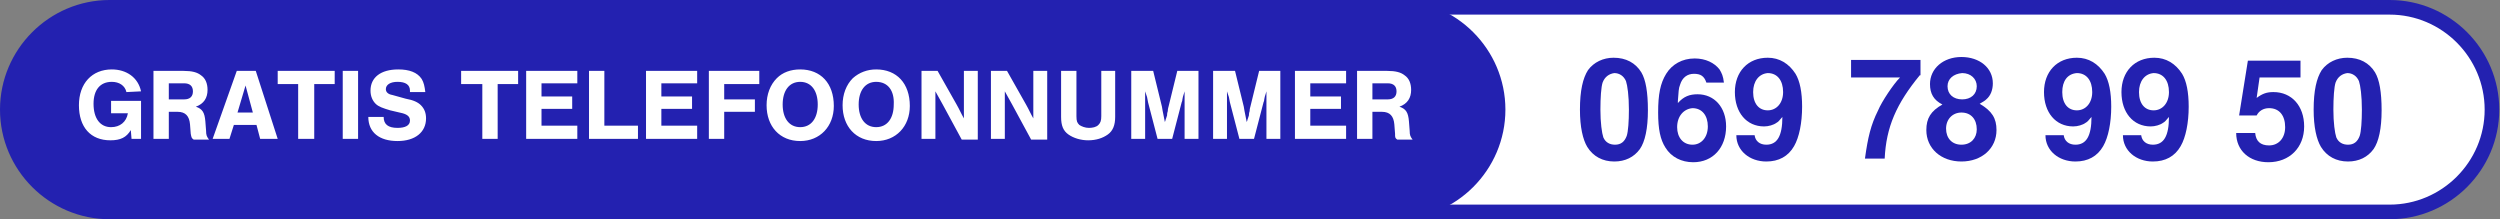
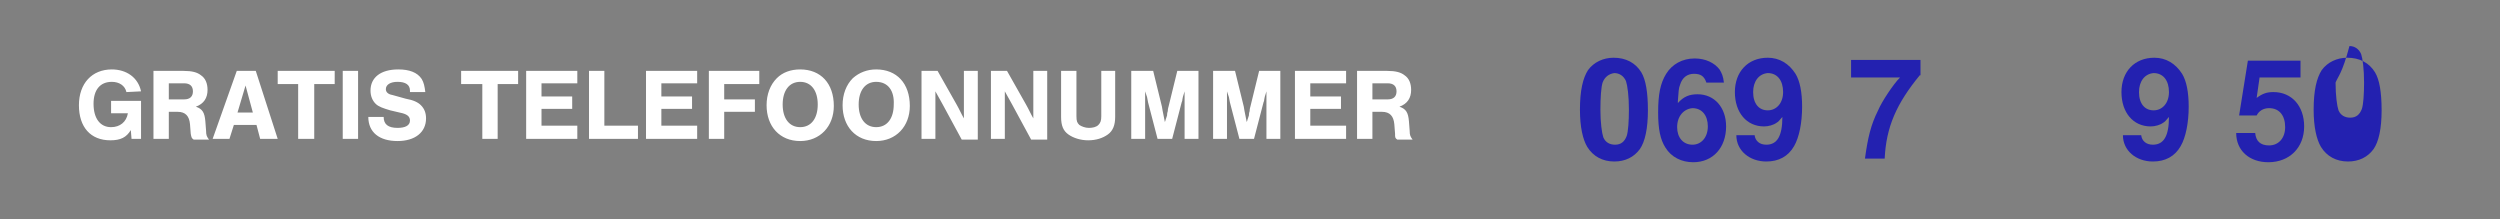
<svg xmlns="http://www.w3.org/2000/svg" version="1.1" id="Calque_1" x="0px" y="0px" viewBox="0 0 342.1 30" style="enable-background:new 0 0 342.1 30;" xml:space="preserve">
  <rect x="0" y="0" width="342.1" height="30" fill="#808080" stroke="none" />
  <style type="text/css">
	.st0{fill-rule:evenodd;clip-rule:evenodd;fill:#FFFFFF;stroke:#2321B0;stroke-width:2;}
	.st1{fill-rule:evenodd;clip-rule:evenodd;fill:#2321B0;stroke:#2321B0;stroke-width:2;}
	.st2{fill-rule:evenodd;clip-rule:evenodd;fill:#FFFFFF;}
	.st3{fill:#2321B0;}
</style>
  <desc>Created with Sketch.</desc>
  <g id="LEAD">
    <g id="Landing" transform="translate(-446, -867)">
      <g id="tel-NL" transform="translate(447, 868)">
-         <path id="Rectangle" class="st0" d="M86,0h240c7.7,0,14,6.3,14,14l0,0c0,7.7-6.3,14-14,14H86c-7.7,0-14-6.3-14-14l0,0     C72,6.3,78.3,0,86,0z" />
-         <path id="Rectangle_1_" class="st1" d="M14,0h176c7.7,0,14,6.3,14,14l0,0c0,7.7-6.3,14-14,14H14C6.3,28,0,21.7,0,14l0,0     C0,6.3,6.3,0,14,0z" />
        <path id="Gratis-telefoonnumme" class="st2" d="M14.2,12.8v1.7h2.3c-0.2,1.2-1.1,1.9-2.3,1.9c-1.5,0-2.4-1.2-2.4-3.2     c0-1.9,0.9-3,2.5-3c1,0,1.8,0.5,2,1.4l2-0.1c-0.4-1.9-2-3-4-3c-2.7,0-4.5,1.9-4.5,4.9c0,3,1.6,4.8,4.3,4.8c1.4,0,2.2-0.4,2.8-1.4     L17,18h1.3v-5.2H14.2z M22.1,14.3V18H20V8.7h4.1c1.2,0,1.9,0.2,2.4,0.6c0.6,0.4,0.9,1.1,0.9,2c0,1.1-0.5,1.9-1.6,2.3     c0.9,0.3,1.2,0.8,1.3,2l0.1,1.3c0,0.6,0.1,0.8,0.4,1.2h-2.1c-0.3-0.2-0.3-0.3-0.4-0.8l-0.1-1.3c-0.1-1.1-0.6-1.7-1.7-1.7H22.1z      M22.1,12.6h2.1c0.8,0,1.2-0.4,1.2-1.1c0-0.7-0.4-1.1-1.2-1.1h-2.1V12.6z M34.1,16.1H31L30.4,18h-2.3l3.3-9.3H34l3,9.3h-2.4     L34.1,16.1z M33.6,14.4l-1-3.7l-1.1,3.7H33.6z M42,10.5h2.8V8.7h-7.8v1.8h2.8V18H42V10.5z M48,8.7h-2.1V18H48V8.7z M57.2,11.6     c-0.1-0.8-0.2-1.3-0.5-1.8c-0.6-0.9-1.7-1.3-3.2-1.3c-2.4,0-3.8,1.1-3.8,2.9c0,0.8,0.3,1.4,0.7,1.8c0.4,0.4,1,0.6,2,0.9l1.7,0.4     c0.7,0.2,1,0.5,1,1c0,0.7-0.7,1-1.7,1c-1.3,0-1.9-0.5-1.9-1.5h-2.1c0,2.1,1.5,3.3,4,3.3c2.4,0,3.9-1.2,3.9-3.1     c0-0.7-0.2-1.3-0.7-1.8c-0.4-0.4-1-0.7-2.1-0.9L52.7,12c-0.6-0.1-0.9-0.4-0.9-0.8c0-0.6,0.6-1,1.6-1c1.1,0,1.7,0.4,1.7,1.2v0.2     H57.2z M67.1,10.5h2.8V8.7h-7.8v1.8H65V18h2.1V10.5z M78,8.7h-7V18h7v-1.8h-4.9v-2.3h4.2v-1.7h-4.2v-1.8H78V8.7z M81.7,8.7h-2.1     V18h6.7v-1.8h-4.6V8.7z M94.4,8.7h-7V18h7v-1.8h-4.9v-2.3h4.2v-1.7h-4.2v-1.8h4.9V8.7z M102.9,8.7H96V18h2.1v-3.7h4.2v-1.7h-4.2     v-2.1h4.8V8.7z M108.5,8.5c2.8,0,4.6,1.9,4.6,5c0,2.8-1.9,4.8-4.6,4.8c-2.8,0-4.6-2-4.6-4.9c0-1.5,0.5-2.8,1.4-3.7     C106.1,8.9,107.2,8.5,108.5,8.5z M108.5,10.2c-1.5,0-2.4,1.2-2.4,3.1c0,1.9,0.9,3.1,2.4,3.1c1.5,0,2.4-1.2,2.4-3.1     C110.9,11.4,110,10.2,108.5,10.2z M118.9,8.5c2.8,0,4.6,1.9,4.6,5c0,2.8-1.9,4.8-4.6,4.8c-2.8,0-4.6-2-4.6-4.9     c0-1.5,0.5-2.8,1.4-3.7C116.6,8.9,117.7,8.5,118.9,8.5z M118.9,10.2c-1.5,0-2.4,1.2-2.4,3.1c0,1.9,0.9,3.1,2.4,3.1     c1.5,0,2.4-1.2,2.4-3.1C121.4,11.4,120.5,10.2,118.9,10.2z M132.8,18V8.7h-1.9v4.9l0,0.7c0,0.3,0,0.5,0,0.9     c-0.4-0.7-0.6-1.2-1-1.9l-2.6-4.6h-2.2V18h1.9v-3.8c0-0.6,0-1.1,0-1.6c0-0.3,0-0.6,0-1.1l1,1.8l2.6,4.8H132.8z M142.3,18V8.7     h-1.9v4.9l0,0.7c0,0.3,0,0.5,0,0.9c-0.4-0.7-0.6-1.2-1-1.9l-2.6-4.6h-2.2V18h1.9v-3.8c0-0.6,0-1.1,0-1.6c0-0.3,0-0.6,0-1.1l1,1.8     l2.6,4.8H142.3z M149.7,8.7v6.2c0,0.6-0.1,0.9-0.4,1.2c-0.3,0.3-0.8,0.4-1.3,0.4c-0.5,0-1-0.2-1.3-0.4c-0.3-0.3-0.4-0.5-0.4-1.2     V8.7h-2.1V15c0,1.2,0.3,1.9,1,2.4c0.7,0.5,1.7,0.8,2.7,0.8c1.1,0,2-0.3,2.7-0.8c0.7-0.5,1-1.3,1-2.4V8.7H149.7z M159.4,18l1.3-5     c0,0,0.1-0.2,0.1-0.4c0-0.1,0.1-0.5,0.3-1.1c0,0.3,0,0.5,0,0.7l0,0.9V18h1.9V8.7h-2.9l-1.2,4.9c0,0-0.1,0.3-0.1,0.6     c-0.1,0.3-0.1,0.5-0.1,0.6l-0.2,0.6c0,0,0,0.1-0.1,0.3c-0.1-0.6-0.3-1.4-0.4-2.1l-1.2-4.9h-3V18h1.9v-4.9l0-0.9     c0-0.2,0-0.4,0-0.7c0.1,0.3,0.1,0.3,0.2,0.6c0.1,0.2,0.1,0.5,0.2,0.9l1.3,5H159.4z M170.6,18l1.3-5c0,0,0.1-0.2,0.1-0.4     c0-0.1,0.1-0.5,0.3-1.1c0,0.3,0,0.5,0,0.7l0,0.9V18h1.9V8.7h-2.9l-1.2,4.9c0,0-0.1,0.3-0.1,0.6c-0.1,0.3-0.1,0.5-0.1,0.6     l-0.2,0.6c0,0,0,0.1-0.1,0.3c-0.1-0.6-0.3-1.4-0.4-2.1l-1.2-4.9h-3V18h1.9v-4.9l0-0.9c0-0.2,0-0.4,0-0.7c0.1,0.3,0.1,0.3,0.2,0.6     c0.1,0.2,0.1,0.5,0.2,0.9l1.3,5H170.6z M183.2,8.7h-7V18h7v-1.8h-4.9v-2.3h4.2v-1.7h-4.2v-1.8h4.9V8.7z M186.8,14.3V18h-2.1V8.7     h4.1c1.2,0,1.9,0.2,2.4,0.6c0.6,0.4,0.9,1.1,0.9,2c0,1.1-0.5,1.9-1.6,2.3c0.9,0.3,1.2,0.8,1.3,2l0.1,1.3c0,0.6,0.1,0.8,0.4,1.2     h-2.1c-0.3-0.2-0.3-0.3-0.3-0.8l-0.1-1.3c-0.1-1.1-0.6-1.7-1.7-1.7H186.8z M186.8,12.6h2.1c0.8,0,1.2-0.4,1.2-1.1     c0-0.7-0.4-1.1-1.2-1.1h-2.1V12.6z" />
      </g>
    </g>
  </g>
  <g>
    <path class="st3" d="M224.6,9.9c0.6,1,0.9,2.7,0.9,5.2c0,2.5-0.4,4.3-1.1,5.3c-0.8,1.1-2,1.7-3.5,1.7c-1.6,0-2.9-0.7-3.7-2   c-0.6-1-1-2.7-1-5.1c0-2.6,0.4-4.3,1.1-5.4c0.8-1.1,2.1-1.7,3.5-1.7C222.5,7.9,223.8,8.6,224.6,9.9z M219.3,11.3   c-0.2,0.6-0.3,2.1-0.3,3.7c0,1.8,0.2,3.2,0.4,3.8c0.3,0.7,0.9,1,1.6,1c0.8,0,1.3-0.4,1.6-1.2c0.2-0.6,0.3-2,0.3-3.6   c0-1.9-0.2-3.3-0.4-3.9c-0.3-0.7-0.9-1.1-1.6-1.1C220.2,10.1,219.6,10.5,219.3,11.3z" />
    <path class="st3" d="M233.5,11.3c-0.3-0.9-0.8-1.2-1.7-1.2c-0.9,0-1.6,0.5-1.9,1.5c-0.2,0.5-0.2,0.9-0.3,2.2l0,0.3   c0.8-0.9,1.6-1.2,2.7-1.2c2.3,0,3.9,1.8,3.9,4.4c0,2.9-1.8,4.9-4.5,4.9c-1.6,0-3-0.7-3.8-2c-0.7-1.1-1-2.5-1-4.8   c0-2.5,0.3-4,1.1-5.3c0.8-1.3,2.2-2.1,3.9-2.1c1.5,0,2.7,0.6,3.4,1.5c0.3,0.5,0.5,0.9,0.6,1.8H233.5z M229.5,17.4   c0,1.4,0.8,2.4,2.1,2.4c1.2,0,2.1-1,2.1-2.5c0-1.5-0.8-2.5-2.1-2.5C230.4,14.9,229.5,15.9,229.5,17.4z" />
    <path class="st3" d="M240.1,18.5c0.1,0.8,0.7,1.3,1.6,1.3c1.5,0,2.2-1.2,2.2-3.8c-0.4,0.5-0.6,0.7-0.8,0.8   c-0.4,0.3-1.1,0.5-1.7,0.5c-2.4,0-4-1.9-4-4.7c0-2.8,1.8-4.7,4.5-4.7c1.6,0,2.9,0.8,3.8,2.2c0.6,1,0.9,2.5,0.9,4.5   c0,2.2-0.4,4.2-1.1,5.4c-0.8,1.4-2.1,2.1-3.8,2.1c-2.3,0-4.1-1.5-4.1-3.6H240.1z M239.9,12.6c0,1.6,0.8,2.5,2,2.5   c1.2,0,2.1-1,2.1-2.5c0-1.6-0.8-2.6-2.1-2.6C240.7,10.1,239.9,11.1,239.9,12.6z" />
    <path class="st3" d="M262.7,10.3c-3.2,3.9-4.6,7.1-4.8,11.4h-2.7c0.4-2.9,0.8-4.6,1.8-6.6c0.5-1.2,2.1-3.6,3-4.5h-6.7V8.2h9.5V10.3   z" />
-     <path class="st3" d="M273.2,17.8c0,2.5-2,4.3-4.8,4.3c-2.8,0-4.8-1.8-4.8-4.3c0-1.6,0.6-2.6,2.2-3.5c-1.2-0.6-1.7-1.5-1.7-2.8   c0-2.1,1.8-3.7,4.3-3.7c2.5,0,4.3,1.5,4.3,3.6c0,0.9-0.3,1.7-0.9,2.2c-0.2,0.2-0.4,0.3-0.9,0.6C272.6,15.2,273.2,16.2,273.2,17.8z    M266.3,17.6c0,1.3,0.8,2.2,2.1,2.2s2.1-0.9,2.1-2.1c0-1.4-0.8-2.3-2.1-2.3C267.2,15.4,266.3,16.3,266.3,17.6z M266.5,11.8   c0,1.1,0.8,1.8,2,1.8c1.2,0,2-0.7,2-1.8c0-1-0.8-1.8-2-1.8C267.3,10.1,266.5,10.8,266.5,11.8z" />
-     <path class="st3" d="M282.4,18.5c0.1,0.8,0.7,1.3,1.6,1.3c1.5,0,2.2-1.2,2.2-3.8c-0.4,0.5-0.6,0.7-0.8,0.8   c-0.4,0.3-1.1,0.5-1.7,0.5c-2.4,0-4-1.9-4-4.7c0-2.8,1.8-4.7,4.5-4.7c1.6,0,2.9,0.8,3.8,2.2c0.6,1,0.9,2.5,0.9,4.5   c0,2.2-0.4,4.2-1.1,5.4c-0.8,1.4-2.1,2.1-3.8,2.1c-2.3,0-4.1-1.5-4.1-3.6H282.4z M282.2,12.6c0,1.6,0.8,2.5,2,2.5   c1.2,0,2.1-1,2.1-2.5c0-1.6-0.8-2.6-2.1-2.6C282.9,10.1,282.2,11.1,282.2,12.6z" />
    <path class="st3" d="M293,18.5c0.1,0.8,0.7,1.3,1.6,1.3c1.5,0,2.2-1.2,2.2-3.8c-0.4,0.5-0.6,0.7-0.8,0.8c-0.4,0.3-1.1,0.5-1.7,0.5   c-2.4,0-4-1.9-4-4.7c0-2.8,1.8-4.7,4.5-4.7c1.6,0,2.9,0.8,3.8,2.2c0.6,1,0.9,2.5,0.9,4.5c0,2.2-0.4,4.2-1.1,5.4   c-0.8,1.4-2.1,2.1-3.8,2.1c-2.3,0-4.1-1.5-4.1-3.6H293z M292.7,12.6c0,1.6,0.8,2.5,2,2.5c1.2,0,2.1-1,2.1-2.5   c0-1.6-0.8-2.6-2.1-2.6C293.5,10.1,292.7,11.1,292.7,12.6z" />
    <path class="st3" d="M314.8,10.6h-5.6l-0.4,2.8c0.8-0.6,1.4-0.8,2.3-0.8c2.5,0,4.2,1.9,4.2,4.7c0,2.9-2,4.9-4.9,4.9   c-2.6,0-4.4-1.6-4.4-4h2.6c0.1,1.1,0.7,1.7,1.9,1.7c1.3,0,2.2-1,2.2-2.5c0-1.6-0.8-2.6-2.2-2.6c-0.8,0-1.4,0.4-1.7,1h-2.4l1.2-7.5   h7.2V10.6z" />
-     <path class="st3" d="M325,9.9c0.6,1,0.9,2.7,0.9,5.2c0,2.5-0.4,4.3-1.1,5.3c-0.8,1.1-2,1.7-3.5,1.7c-1.6,0-2.9-0.7-3.7-2   c-0.6-1-1-2.7-1-5.1c0-2.6,0.4-4.3,1.1-5.4c0.8-1.1,2.1-1.7,3.5-1.7C322.9,7.9,324.2,8.6,325,9.9z M319.6,11.3   c-0.2,0.6-0.3,2.1-0.3,3.7c0,1.8,0.2,3.2,0.4,3.8c0.3,0.7,0.9,1,1.6,1c0.8,0,1.3-0.4,1.6-1.2c0.2-0.6,0.3-2,0.3-3.6   c0-1.9-0.2-3.3-0.4-3.9c-0.3-0.7-0.9-1.1-1.6-1.1C320.5,10.1,319.9,10.5,319.6,11.3z" />
+     <path class="st3" d="M325,9.9c0.6,1,0.9,2.7,0.9,5.2c0,2.5-0.4,4.3-1.1,5.3c-0.8,1.1-2,1.7-3.5,1.7c-1.6,0-2.9-0.7-3.7-2   c-0.6-1-1-2.7-1-5.1c0-2.6,0.4-4.3,1.1-5.4c0.8-1.1,2.1-1.7,3.5-1.7C322.9,7.9,324.2,8.6,325,9.9z M319.6,11.3   c0,1.8,0.2,3.2,0.4,3.8c0.3,0.7,0.9,1,1.6,1c0.8,0,1.3-0.4,1.6-1.2c0.2-0.6,0.3-2,0.3-3.6   c0-1.9-0.2-3.3-0.4-3.9c-0.3-0.7-0.9-1.1-1.6-1.1C320.5,10.1,319.9,10.5,319.6,11.3z" />
  </g>
</svg>